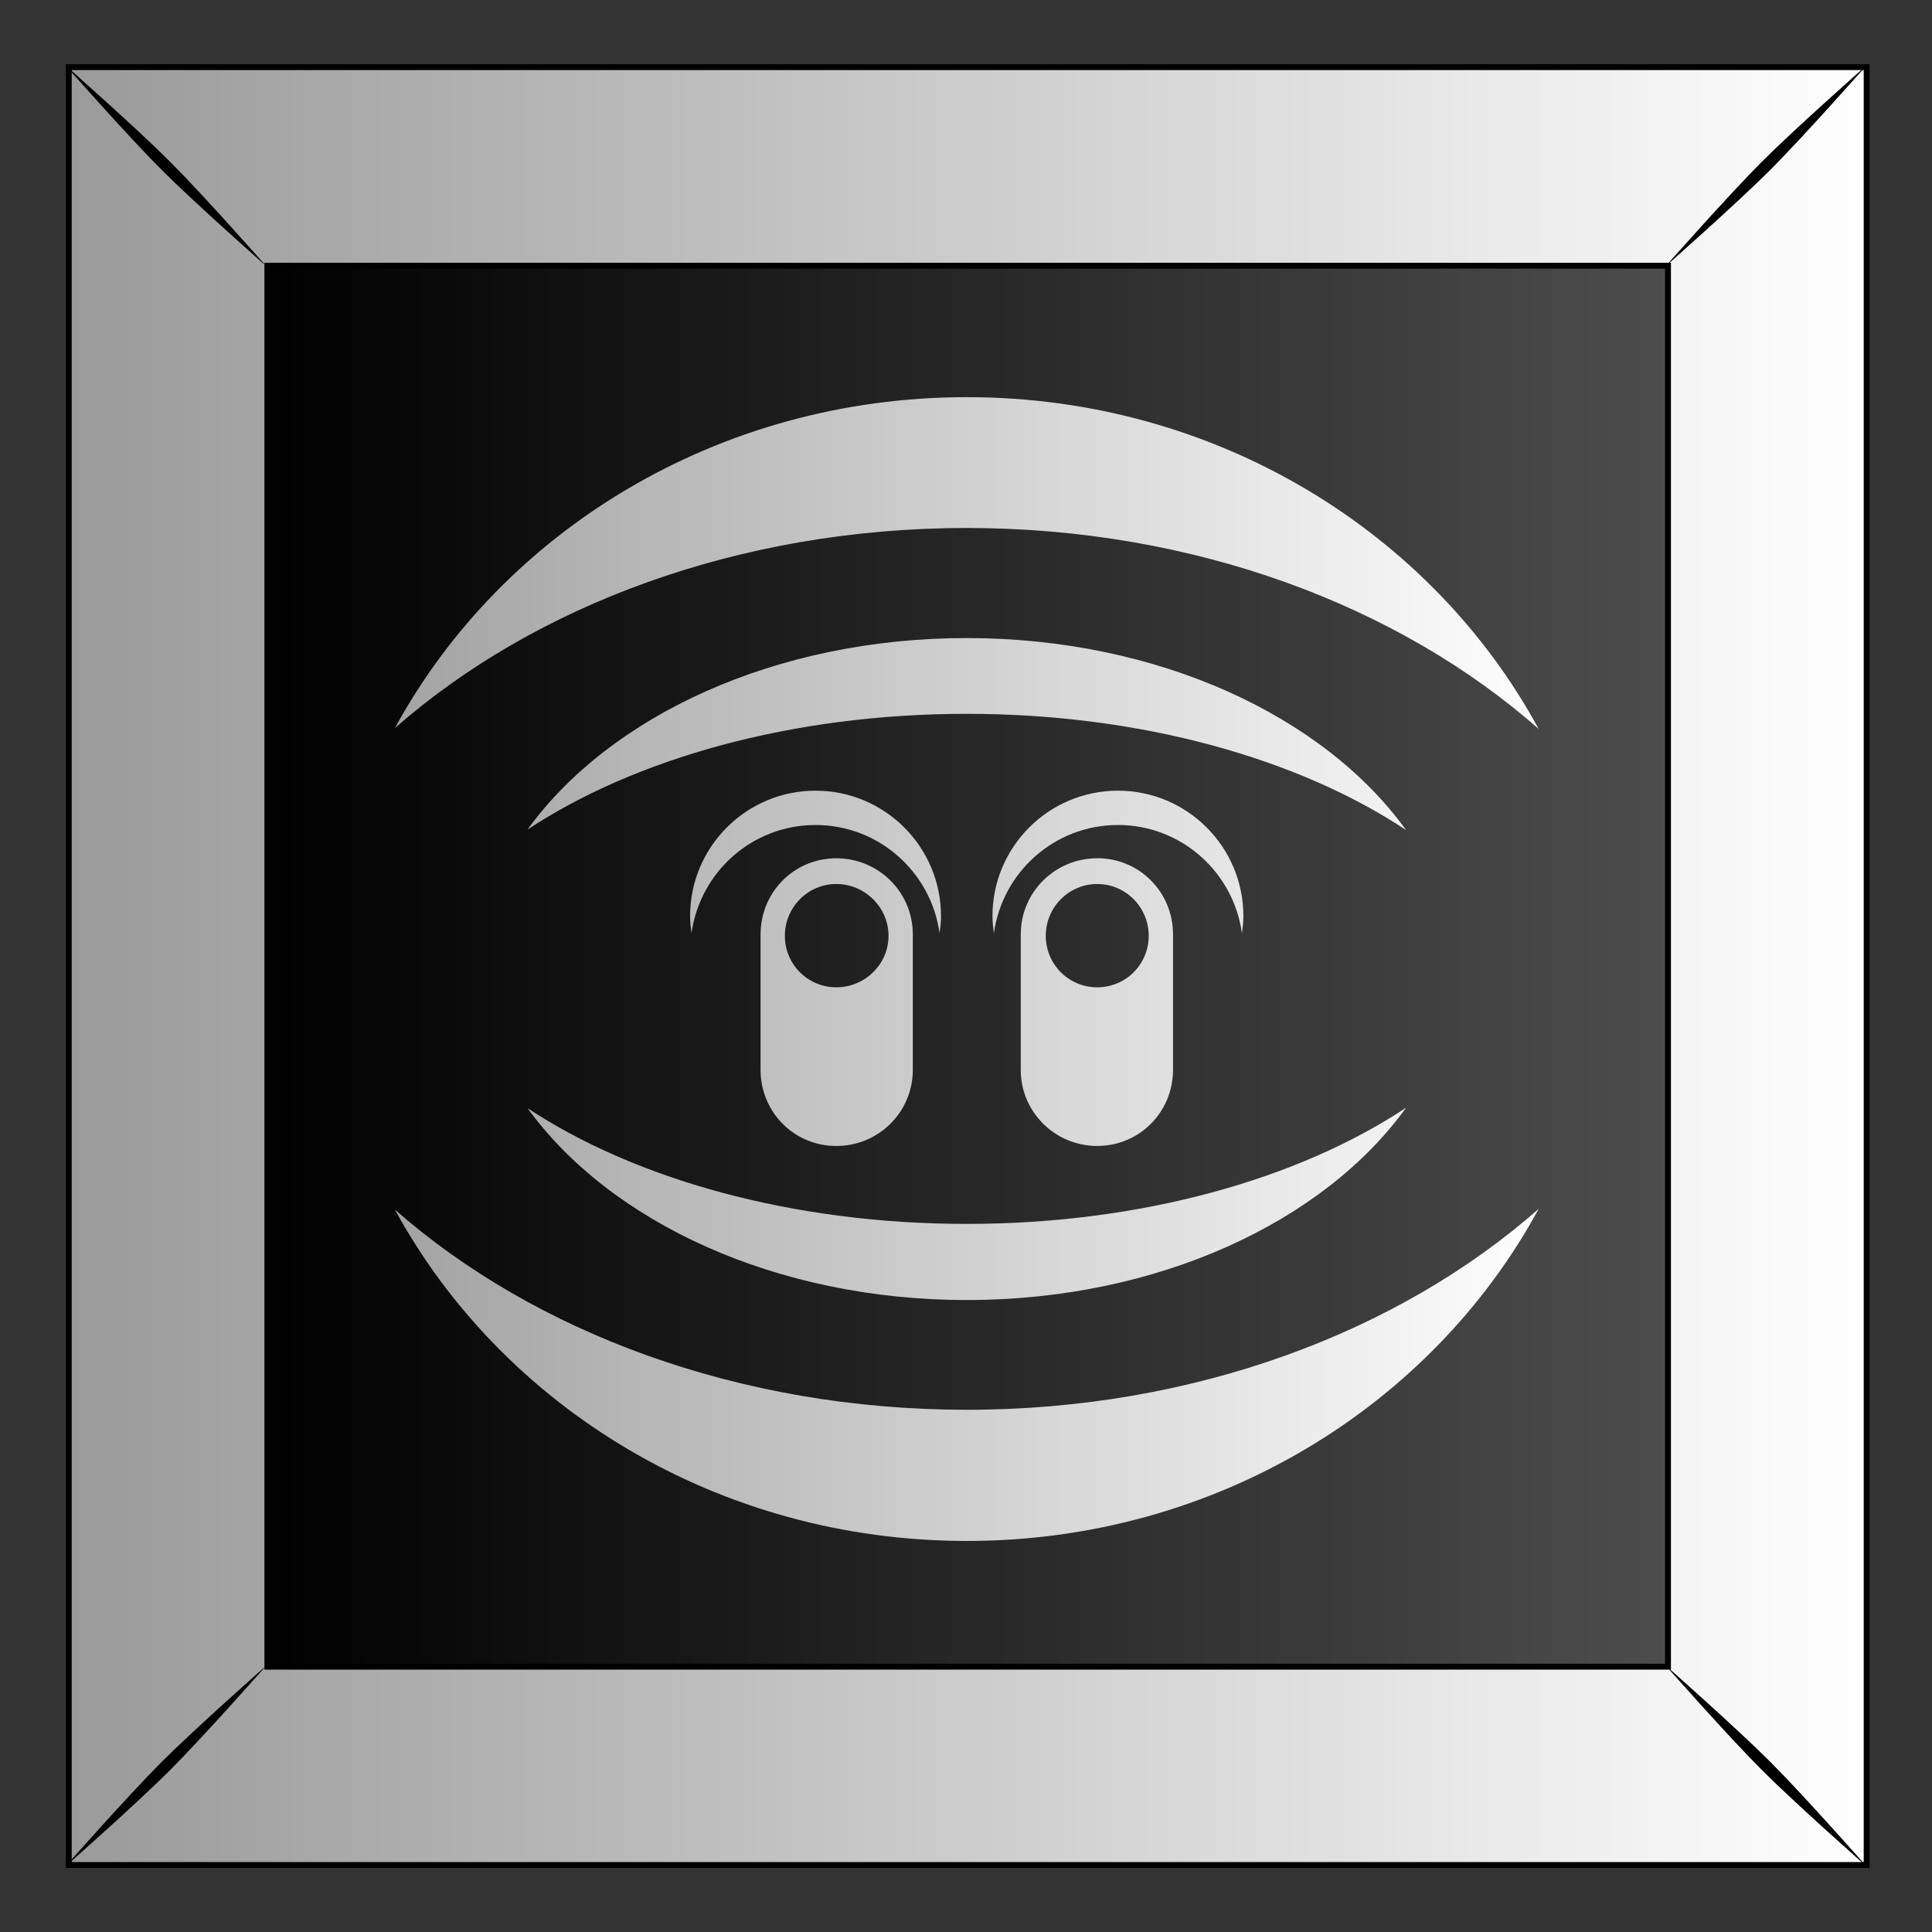
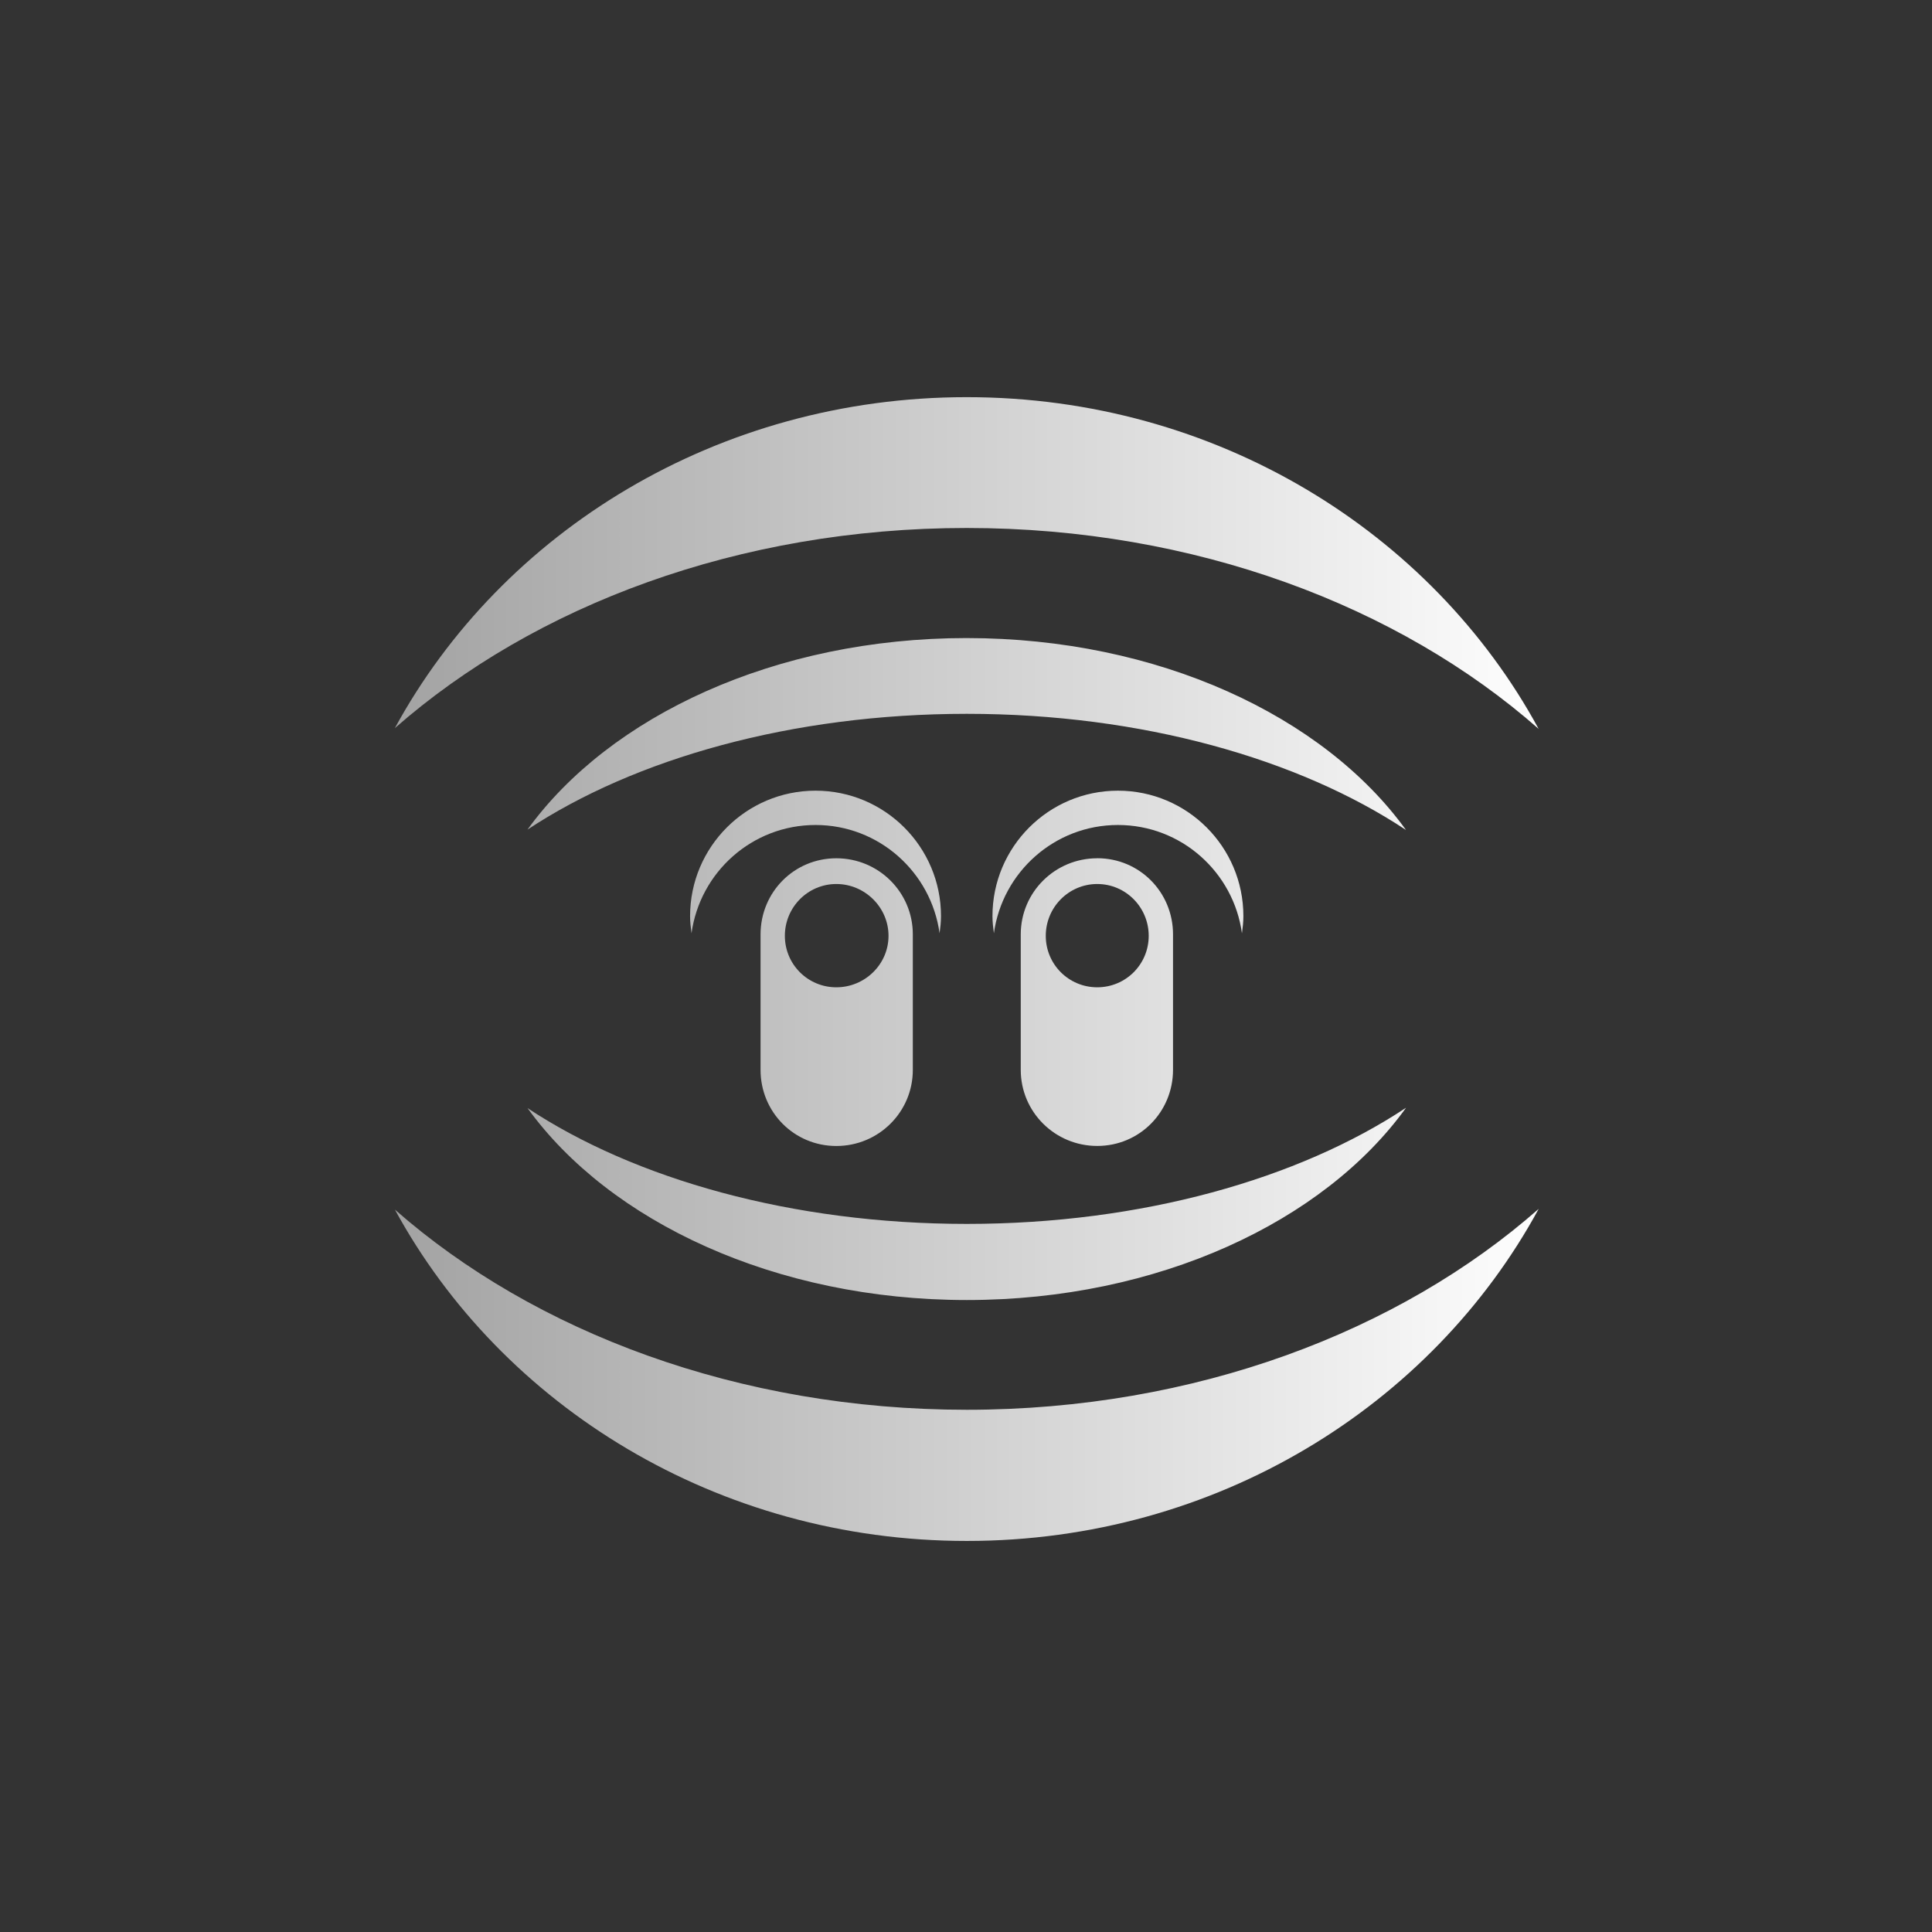
<svg xmlns="http://www.w3.org/2000/svg" xmlns:xlink="http://www.w3.org/1999/xlink" viewBox="0 0 300 300">
  <rect x="0" y="0" width="300" height="300" fill="#333333" stroke="none" />
  <defs>
    <linearGradient id="a">
      <stop stop-color="#fff" offset="0" />
      <stop stop-color="#999" offset="1" />
    </linearGradient>
    <linearGradient id="b" y2="79.775" gradientUnits="userSpaceOnUse" x2="611.91" y1="79.775" x1="489.04">
      <stop offset="0" />
      <stop stop-color="#4d4d4d" offset="1" />
    </linearGradient>
    <linearGradient id="c" y2="52.962" xlink:href="#a" gradientUnits="userSpaceOnUse" x2="470.39" y1="52.962" x1="629.38" />
    <linearGradient id="d" y2="991.13" xlink:href="#a" gradientUnits="userSpaceOnUse" x2="178.16" y1="991.13" x1="290.37" />
  </defs>
-   <path fill="url(#b)" d="M471.93-25.245h157.18v157.18H471.93z" transform="translate(-827.465 55.267) scale(1.776)" />
-   <path d="M471.93-25.248v157.19h157.19v-157.19H471.93zm17.362 17.362h122.46v122.49h-122.46V-7.886z" stroke="#000" stroke-width=".513" fill="url(#c)" transform="translate(-827.465 55.267) scale(1.776)" />
-   <path d="M10.145 10.134s9.714 11.004 14.948 16.237S41.37 41.359 41.37 41.359s-9.755-11.044-14.988-16.277c-5.233-5.234-16.237-14.948-16.237-14.948zM25.093 273.6c-5.233 5.234-14.948 16.237-14.948 16.237s11.004-9.714 16.237-14.947 14.988-16.278 14.988-16.278-11.044 9.755-16.277 14.988zM273.61 25.084c-5.234 5.233-14.988 16.277-14.988 16.277s11.044-9.755 16.277-14.988c5.233-5.233 14.948-16.237 14.948-16.237s-11.004 9.714-16.237 14.948zm-14.988 233.513s9.754 11.044 14.988 16.278c5.233 5.233 16.236 14.948 16.236 14.948s-9.714-11.004-14.947-16.237c-5.234-5.234-16.278-14.989-16.278-14.989z" />
  <path d="M238.78 933.19c-21.762 0-40.634 11.739-50 28.938 12.198-10.714 30.082-17.5 50-17.5 19.942 0 37.801 6.826 50 17.562-9.357-17.225-28.218-29-50-29zm0 21.062c-16.709 0-31.215 6.798-38.406 16.75 9.366-6.2 23.113-10.125 38.406-10.125 15.312 0 29.04 3.944 38.406 10.156-7.19-9.97-21.68-16.78-38.41-16.78zm-13.219 13.344c-6.055 0-10.969 4.914-10.969 10.969 0 .509.058 1.01.125 1.5.736-5.34 5.3-9.469 10.844-9.469 5.543 0 10.108 4.128 10.844 9.469.067-.49.125-.991.125-1.5 0-6.055-4.913-10.969-10.969-10.969zm26.438 0c-6.055 0-10.969 4.914-10.969 10.969 0 .509.058 1.01.125 1.5.736-5.34 5.3-9.469 10.844-9.469 5.543 0 10.108 4.128 10.844 9.469.067-.49.125-.991.125-1.5 0-6.055-4.913-10.969-10.969-10.969zm-24.62 5.91c-3.692 0-6.625 2.964-6.625 6.656v11.844c0 3.692 2.933 6.656 6.625 6.656s6.688-2.964 6.688-6.656v-11.844c0-3.692-2.996-6.656-6.688-6.656zm22.812 0c-3.692 0-6.688 2.964-6.688 6.656v11.84c0 3.692 2.996 6.656 6.688 6.656 3.692 0 6.625-2.964 6.625-6.656v-11.844c0-3.692-2.933-6.656-6.625-6.656zm-22.812 2.25c2.493 0 4.563 2.038 4.563 4.531s-2.07 4.5-4.563 4.5-4.5-2.006-4.5-4.5 2.007-4.531 4.5-4.531zm22.812 0c2.493 0 4.5 2.038 4.5 4.531s-2.007 4.5-4.5 4.5-4.5-2.006-4.5-4.5 2.007-4.531 4.5-4.531zm27 19.562c-9.366 6.213-23.094 10.156-38.406 10.156-15.293 0-29.04-3.925-38.406-10.125 7.192 9.952 21.697 16.781 38.406 16.781 16.725 0 31.222-6.845 38.406-16.812zm11.594 8.844c-12.199 10.736-30.058 17.563-50 17.563-19.918 0-37.802-6.786-50-17.5 9.366 17.199 28.238 28.969 50 28.969 21.782 0 40.643-11.806 50-29.031z" fill="url(#d)" transform="translate(-273.96 -1595.675) scale(1.776)" />
</svg>